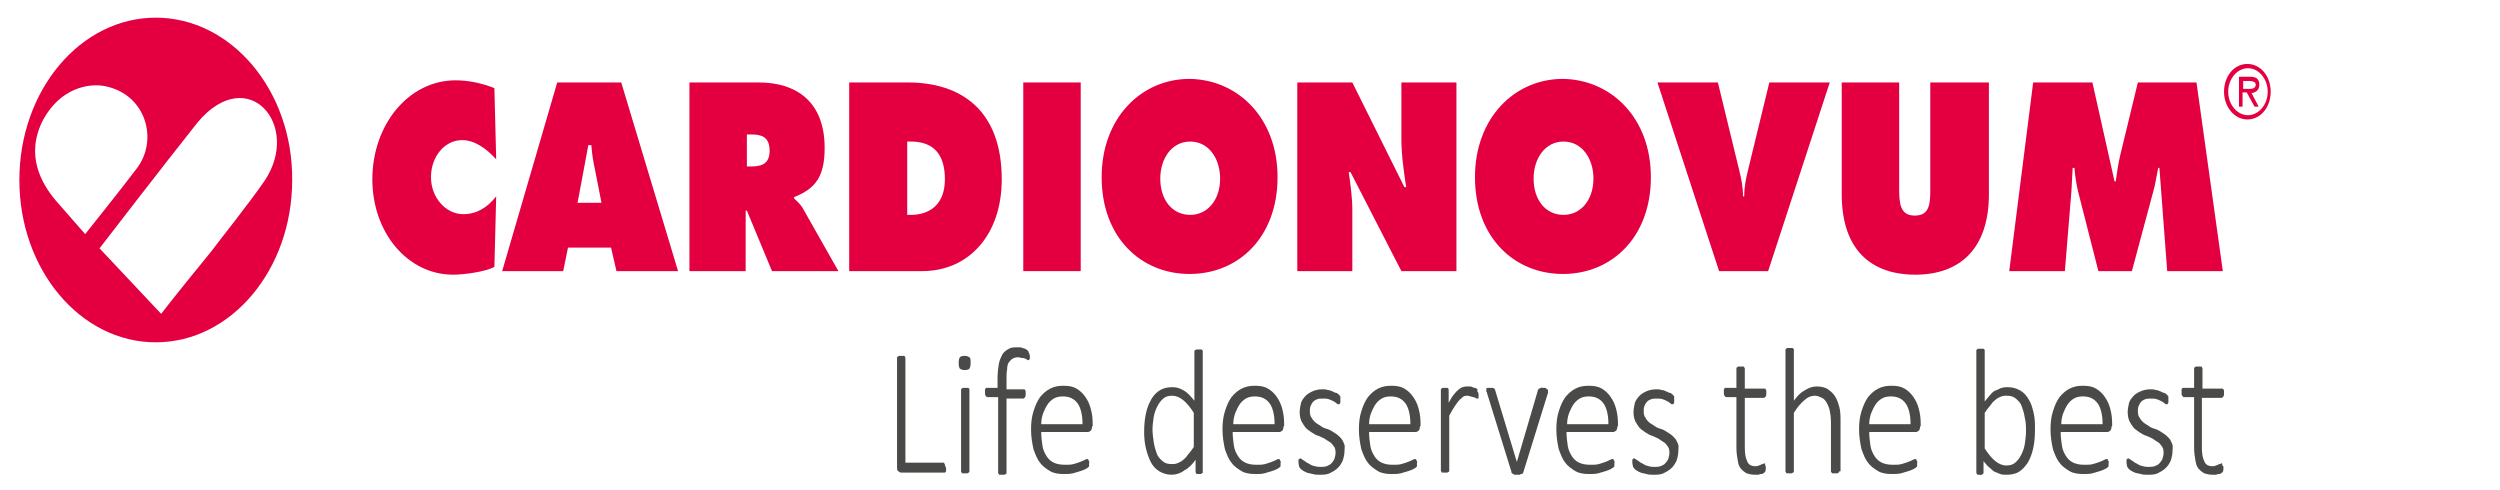
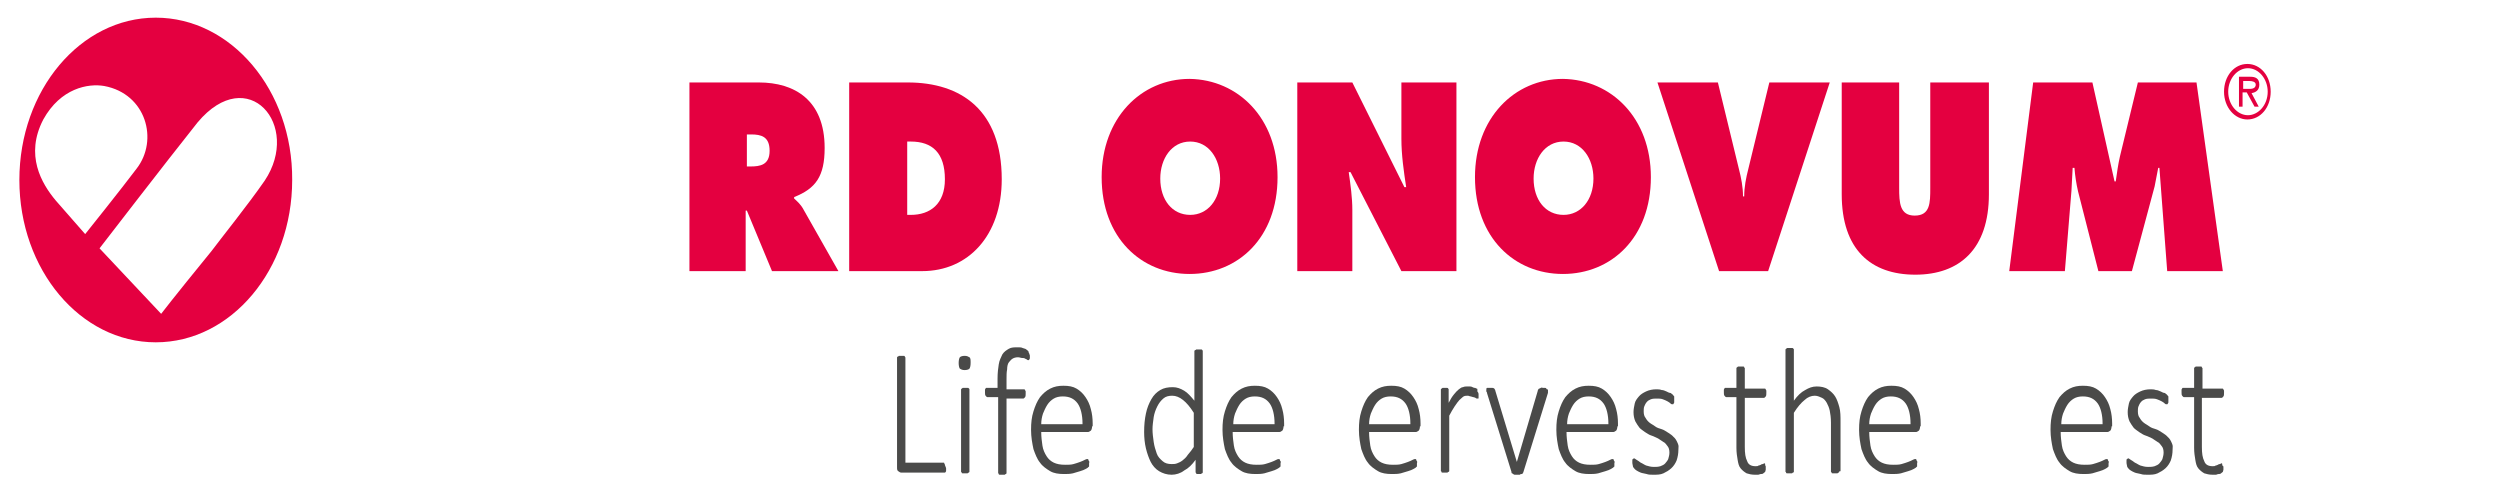
<svg xmlns="http://www.w3.org/2000/svg" width="260" height="51" xml:space="preserve">
  <g transform="translate(-76 -293)">
    <g>
      <g>
        <g>
          <g>
            <path d="M-40.444 241.853C-48.284 241.853-54.63 248.2-54.63 256.04-54.63 263.88-48.284 270.226-40.444 270.226-32.604 270.226-26.257 263.88-26.257 256.04-26.195 248.2-32.604 241.853-40.444 241.853ZM-50.835 257.844C-52.328 256.351-54.07 253.862-52.141 250.751-50.337 248.013-47.475 247.578-45.795 247.827-41.439 248.511-40.133 252.555-42.435 255.044-43.99 256.786-47.786 260.769-47.786 260.769L-50.835 257.844ZM-34.657 262.262C-38.764 266.493-39.884 267.737-39.884 267.737L-46.292 262.013C-46.292 262.013-39.448 254.546-36.088 251-30.862 245.773-25.262 251.249-29.119 256.102-30.862 258.218-33.662 261.142-34.657 262.262Z" fill="#E40040" fill-rule="nonzero" fill-opacity="1" transform="matrix(1 0 0 1.19 132.644 7.032)" />
-             <path d="M-5.04 254.235C-5.973 253.364-7.218 252.555-8.587 252.555-10.391 252.555-11.822 253.987-11.822 255.791-11.822 257.595-10.267 259.026-8.462 259.026-7.093 259.026-5.973 258.466-5.04 257.471L-5.227 263.631C-6.16 264.066-8.4 264.315-9.52 264.315-14.249 264.315-17.92 260.644-17.92 255.978-17.92 251.187-14.124 247.329-9.271 247.329-7.902 247.329-6.533 247.578-5.227 248.013L-5.04 254.235Z" fill="#E40040" fill-rule="nonzero" fill-opacity="1" transform="matrix(1 0 0 1.19 132.644 7.032)" />
-             <path d="M1.929 264.004-4.418 264.004 1.307 247.516 7.964 247.516 13.875 264.004 7.467 264.004 6.907 261.951 2.427 261.951 1.929 264.004ZM5.911 258.031 5.227 255.106C5.04 254.422 4.915 253.675 4.853 252.991L4.542 252.991 3.422 258.031 5.911 258.031Z" fill="#E40040" fill-rule="nonzero" fill-opacity="1" transform="matrix(1 0 0 1.19 132.644 7.032)" />
            <path d="M15.057 247.516 22.275 247.516C26.008 247.516 29.119 249.071 29.119 253.24 29.119 255.729 28.186 256.786 25.946 257.533L25.946 257.658C26.257 257.906 26.631 258.155 26.942 258.653L30.551 264.004 23.644 264.004 21.031 258.715 20.906 258.715 20.906 264.004 15.057 264.004 15.057 247.516ZM20.968 254.858 21.404 254.858C22.4 254.858 23.395 254.733 23.395 253.489 23.395 252.244 22.524 252.058 21.466 252.058L21.031 252.058 21.031 254.858Z" fill="#E40040" fill-rule="nonzero" fill-opacity="1" transform="matrix(1 0 0 1.19 132.644 7.032)" />
            <path d="M31.671 247.516 37.768 247.516C43.306 247.516 47.537 249.942 47.537 255.978 47.537 260.893 44.053 264.004 39.261 264.004L31.671 264.004 31.671 247.516ZM37.706 259.089 38.079 259.089C40.07 259.089 41.626 258.155 41.626 255.978 41.626 253.675 40.319 252.68 38.079 252.68L37.706 252.68 37.706 259.089Z" fill="#E40040" fill-rule="nonzero" fill-opacity="1" transform="matrix(1 0 0 1.19 132.644 7.032)" />
-             <path d="M49.777 247.516 55.75 247.516 55.75 264.004 49.777 264.004 49.777 247.516Z" fill="#E40040" fill-rule="nonzero" fill-opacity="1" transform="matrix(1 0 0 1.19 132.644 7.032)" />
            <path d="M76.221 255.791C76.221 261.08 72.114 264.253 67.074 264.253 62.034 264.253 57.928 261.08 57.928 255.791 57.928 250.627 62.034 247.204 67.074 247.204 72.114 247.267 76.221 250.627 76.221 255.791ZM64.025 255.915C64.025 257.782 65.27 259.089 67.137 259.089 68.941 259.089 70.248 257.782 70.248 255.915 70.248 254.173 69.065 252.68 67.137 252.68 65.208 252.68 64.025 254.173 64.025 255.915Z" fill="#E40040" fill-rule="nonzero" fill-opacity="1" transform="matrix(1 0 0 1.19 132.644 7.032)" />
            <path d="M78.274 247.516 83.999 247.516 89.412 256.662 89.598 256.662C89.35 255.293 89.101 253.862 89.101 252.431L89.101 247.516 94.825 247.516 94.825 264.004 89.101 264.004 83.812 255.355 83.625 255.355C83.812 256.475 83.999 257.595 83.999 258.653L83.999 264.004 78.274 264.004 78.274 247.516Z" fill="#E40040" fill-rule="nonzero" fill-opacity="1" transform="matrix(1 0 0 1.19 132.644 7.032)" />
            <path d="M115.047 255.791C115.047 261.08 110.94 264.253 105.9 264.253 100.86 264.253 96.754 261.08 96.754 255.791 96.754 250.627 100.86 247.204 105.9 247.204 110.94 247.267 115.047 250.627 115.047 255.791ZM102.851 255.915C102.851 257.782 104.096 259.089 105.963 259.089 107.767 259.089 109.074 257.782 109.074 255.915 109.074 254.173 107.891 252.68 105.963 252.68 104.034 252.68 102.851 254.173 102.851 255.915Z" fill="#E40040" fill-rule="nonzero" fill-opacity="1" transform="matrix(1 0 0 1.19 132.644 7.032)" />
            <path d="M133.651 247.516 127.242 264.004 122.14 264.004 115.731 247.516 122.016 247.516 124.193 255.044C124.442 255.853 124.629 256.662 124.629 257.471L124.753 257.471C124.753 256.662 124.94 255.853 125.189 255.044L127.367 247.516 133.651 247.516Z" fill="#E40040" fill-rule="nonzero" fill-opacity="1" transform="matrix(1 0 0 1.19 132.644 7.032)" />
            <path d="M150.202 247.516 150.202 257.284C150.202 262.075 147.153 264.315 142.549 264.315 137.944 264.315 134.895 262.137 134.895 257.284L134.895 247.516 140.869 247.516 140.869 256.724C140.869 258.031 140.931 259.151 142.486 259.151 144.104 259.151 144.104 258.031 144.104 256.724L144.104 247.516 150.202 247.516Z" fill="#E40040" fill-rule="nonzero" fill-opacity="1" transform="matrix(1 0 0 1.19 132.644 7.032)" />
            <path d="M154.806 247.516 160.966 247.516 163.268 256.164 163.393 256.164C163.517 255.418 163.641 254.671 163.828 253.987L165.695 247.516 171.792 247.516 174.53 264.004 168.744 264.004 167.935 254.982 167.81 254.982C167.686 255.542 167.561 256.102 167.437 256.6L165.073 264.004 161.588 264.004 159.473 257.035C159.286 256.351 159.162 255.666 159.099 254.982L158.913 254.982C158.85 255.666 158.85 256.289 158.788 256.973L158.104 264.004 152.317 264.004 154.806 247.516Z" fill="#E40040" fill-rule="nonzero" fill-opacity="1" transform="matrix(1 0 0 1.19 132.644 7.032)" />
            <path d="M174.655 248.324C174.655 246.956 175.712 245.898 177.081 245.898 178.45 245.898 179.508 246.956 179.508 248.324 179.508 249.693 178.45 250.751 177.081 250.751 175.775 250.751 174.655 249.693 174.655 248.324ZM179.197 248.324C179.197 247.204 178.263 246.271 177.143 246.271 176.023 246.271 175.09 247.204 175.09 248.324 175.09 249.444 176.023 250.378 177.143 250.378 178.201 250.378 179.197 249.507 179.197 248.324ZM178.263 249.631 177.828 249.631 177.019 248.387 176.583 248.387 176.583 249.631 176.21 249.631 176.21 247.018 177.392 247.018C177.89 247.018 178.326 247.142 178.326 247.702 178.326 248.2 177.952 248.387 177.517 248.449L178.263 249.631ZM177.019 248.076C177.33 248.076 177.952 248.138 177.952 247.702 177.952 247.453 177.579 247.391 177.33 247.391L176.646 247.391 176.646 248.076 177.019 248.076Z" fill="#E40040" fill-rule="nonzero" fill-opacity="1" transform="matrix(1 0 0 1.19 132.644 7.032)" />
            <path d="M41.75 281.239C41.75 281.302 41.75 281.364 41.75 281.426 41.75 281.488 41.75 281.55 41.688 281.55 41.688 281.613 41.626 281.613 41.626 281.613 41.626 281.613 41.564 281.613 41.502 281.613L37.084 281.613C36.959 281.613 36.897 281.55 36.773 281.488 36.648 281.426 36.648 281.302 36.648 281.115L36.648 271.595C36.648 271.533 36.648 271.533 36.648 271.533 36.648 271.533 36.71 271.471 36.71 271.471 36.773 271.471 36.773 271.471 36.835 271.408 36.897 271.408 36.959 271.408 37.084 271.408 37.208 271.408 37.27 271.408 37.333 271.408 37.395 271.408 37.457 271.408 37.457 271.471 37.457 271.533 37.519 271.533 37.519 271.533 37.519 271.533 37.519 271.595 37.519 271.595L37.519 280.742 41.377 280.742C41.439 280.742 41.439 280.742 41.502 280.742 41.564 280.742 41.564 280.804 41.564 280.804 41.564 280.866 41.626 280.866 41.626 280.928 41.626 280.99 41.75 281.177 41.75 281.239Z" fill="#4A4A49" fill-rule="nonzero" fill-opacity="1" transform="matrix(1 0 0 1.19 132.644 7.032)" />
            <path d="M44.301 272.031C44.301 272.28 44.239 272.466 44.177 272.528 44.115 272.591 43.928 272.653 43.679 272.653 43.43 272.653 43.306 272.591 43.181 272.528 43.119 272.466 43.057 272.28 43.057 272.031 43.057 271.782 43.119 271.595 43.181 271.533 43.244 271.471 43.43 271.408 43.679 271.408 43.928 271.408 44.053 271.471 44.177 271.533 44.301 271.595 44.301 271.782 44.301 272.031ZM44.177 281.488C44.177 281.55 44.177 281.55 44.177 281.55 44.177 281.55 44.115 281.613 44.115 281.613 44.053 281.613 44.053 281.613 43.99 281.675 43.928 281.675 43.866 281.675 43.741 281.675 43.679 281.675 43.555 281.675 43.492 281.675 43.43 281.675 43.368 281.675 43.368 281.613 43.368 281.55 43.306 281.55 43.306 281.55 43.306 281.55 43.306 281.488 43.306 281.488L43.306 274.395C43.306 274.333 43.306 274.333 43.306 274.333 43.306 274.333 43.368 274.271 43.368 274.271 43.43 274.271 43.43 274.208 43.492 274.208 43.555 274.208 43.617 274.208 43.741 274.208 43.866 274.208 43.928 274.208 43.99 274.208 44.053 274.208 44.115 274.208 44.115 274.271 44.177 274.271 44.177 274.333 44.177 274.333 44.177 274.333 44.177 274.395 44.177 274.395L44.177 281.488Z" fill="#4A4A49" fill-rule="nonzero" fill-opacity="1" transform="matrix(1 0 0 1.19 132.644 7.032)" />
            <path d="M50.461 271.408C50.461 271.471 50.461 271.533 50.461 271.595 50.461 271.657 50.461 271.657 50.399 271.72 50.399 271.72 50.399 271.782 50.337 271.782 50.337 271.782 50.275 271.782 50.275 271.782 50.212 271.782 50.212 271.782 50.15 271.72 50.088 271.72 50.026 271.657 49.964 271.657 49.901 271.595 49.777 271.595 49.652 271.595 49.528 271.595 49.404 271.533 49.217 271.533 48.968 271.533 48.781 271.595 48.657 271.657 48.532 271.72 48.408 271.844 48.284 271.968 48.159 272.093 48.097 272.342 48.097 272.591 48.035 272.839 48.035 273.151 48.035 273.462L48.035 274.333 49.777 274.333C49.839 274.333 49.839 274.333 49.901 274.333 49.901 274.333 49.964 274.395 49.964 274.395 49.964 274.457 50.026 274.457 50.026 274.519 50.026 274.582 50.026 274.644 50.026 274.706 50.026 274.831 50.026 274.955 49.964 275.017 49.901 275.079 49.839 275.142 49.777 275.142L48.035 275.142 48.035 281.613C48.035 281.675 48.035 281.675 48.035 281.675 48.035 281.675 47.972 281.737 47.972 281.737 47.972 281.737 47.91 281.737 47.848 281.799 47.786 281.799 47.724 281.799 47.599 281.799 47.537 281.799 47.413 281.799 47.35 281.799 47.288 281.799 47.226 281.799 47.226 281.737 47.226 281.675 47.164 281.675 47.164 281.675 47.164 281.675 47.164 281.613 47.164 281.613L47.164 275.017 46.044 275.017C45.981 275.017 45.919 274.955 45.857 274.893 45.795 274.831 45.795 274.706 45.795 274.582 45.795 274.519 45.795 274.457 45.795 274.395 45.795 274.333 45.795 274.333 45.857 274.271 45.857 274.208 45.919 274.208 45.919 274.208 45.919 274.208 45.981 274.208 46.044 274.208L47.101 274.208 47.101 273.399C47.101 272.902 47.164 272.466 47.226 272.155 47.288 271.782 47.475 271.533 47.599 271.284 47.786 271.035 48.035 270.911 48.284 270.786 48.532 270.662 48.844 270.662 49.217 270.662 49.404 270.662 49.59 270.662 49.715 270.724 49.901 270.786 50.026 270.786 50.088 270.848 50.15 270.911 50.212 270.911 50.275 270.973 50.275 270.973 50.337 271.035 50.337 271.097 50.337 271.16 50.399 271.16 50.399 271.222 50.399 271.284 50.461 271.284 50.461 271.408Z" fill="#4A4A49" fill-rule="nonzero" fill-opacity="1" transform="matrix(1 0 0 1.19 132.644 7.032)" />
            <path d="M56.932 277.568C56.932 277.755 56.87 277.879 56.808 277.942 56.683 278.004 56.621 278.066 56.497 278.066L51.644 278.066C51.644 278.502 51.706 278.875 51.768 279.248 51.83 279.622 52.017 279.933 52.203 280.182 52.39 280.43 52.639 280.617 52.95 280.742 53.261 280.866 53.635 280.928 54.132 280.928 54.444 280.928 54.755 280.928 55.003 280.866 55.252 280.804 55.501 280.742 55.688 280.679 55.874 280.617 56.061 280.555 56.186 280.493 56.31 280.43 56.372 280.43 56.434 280.43 56.497 280.43 56.497 280.43 56.497 280.43 56.497 280.43 56.559 280.493 56.559 280.493 56.559 280.555 56.559 280.555 56.621 280.617 56.683 280.679 56.621 280.742 56.621 280.804 56.621 280.866 56.621 280.866 56.621 280.928 56.621 280.99 56.621 280.99 56.621 281.053 56.621 281.053 56.621 281.115 56.559 281.115 56.559 281.115 56.497 281.177 56.497 281.177 56.497 281.177 56.372 281.239 56.248 281.302 56.123 281.364 55.937 281.426 55.688 281.488 55.439 281.55 55.19 281.613 54.941 281.675 54.63 281.737 54.319 281.737 54.008 281.737 53.448 281.737 52.95 281.675 52.577 281.488 52.203 281.302 51.768 281.053 51.519 280.742 51.208 280.43 51.021 279.995 50.835 279.559 50.71 279.062 50.586 278.502 50.586 277.879 50.586 277.257 50.648 276.759 50.835 276.262 51.021 275.764 51.208 275.391 51.519 275.017 51.83 274.706 52.141 274.457 52.577 274.271 53.012 274.084 53.448 274.022 53.946 274.022 54.506 274.022 54.941 274.084 55.315 274.271 55.688 274.457 55.999 274.706 56.248 275.017 56.497 275.328 56.683 275.639 56.808 276.075 56.932 276.448 56.995 276.884 56.995 277.319L56.995 277.568ZM55.937 277.319C55.937 276.573 55.75 275.951 55.439 275.577 55.066 275.142 54.568 274.955 53.883 274.955 53.51 274.955 53.199 275.017 52.95 275.142 52.701 275.266 52.452 275.453 52.266 275.702 52.079 275.951 51.955 276.199 51.83 276.448 51.706 276.759 51.644 277.071 51.644 277.382L55.937 277.382Z" fill="#4A4A49" fill-rule="nonzero" fill-opacity="1" transform="matrix(1 0 0 1.19 132.644 7.032)" />
            <path d="M68.443 281.488C68.443 281.55 68.443 281.55 68.443 281.613 68.443 281.613 68.381 281.675 68.381 281.675 68.381 281.675 68.319 281.675 68.257 281.737 68.194 281.737 68.132 281.737 68.07 281.737 68.008 281.737 67.945 281.737 67.883 281.737 67.821 281.737 67.759 281.737 67.759 281.675 67.759 281.613 67.697 281.613 67.697 281.613 67.697 281.613 67.697 281.55 67.697 281.488L67.697 280.493C67.323 280.928 66.95 281.239 66.514 281.426 66.141 281.675 65.643 281.799 65.208 281.799 64.71 281.799 64.274 281.675 63.901 281.488 63.528 281.302 63.217 280.99 63.03 280.679 62.843 280.368 62.657 279.933 62.532 279.497 62.408 279.062 62.346 278.564 62.346 278.066 62.346 277.444 62.408 276.946 62.532 276.448 62.657 275.951 62.843 275.577 63.092 275.204 63.341 274.831 63.652 274.582 64.025 274.395 64.399 274.208 64.834 274.146 65.332 274.146 65.768 274.146 66.141 274.271 66.514 274.457 66.888 274.644 67.199 274.955 67.572 275.328L67.572 271.035C67.572 270.973 67.572 270.973 67.572 270.973 67.572 270.973 67.634 270.911 67.634 270.911 67.697 270.911 67.697 270.911 67.759 270.848 67.821 270.848 67.883 270.848 68.008 270.848 68.132 270.848 68.194 270.848 68.257 270.848 68.319 270.848 68.381 270.848 68.381 270.911 68.443 270.911 68.443 270.973 68.443 270.973 68.443 270.973 68.443 271.035 68.443 271.035L68.443 281.488ZM67.51 276.386C67.137 275.888 66.763 275.515 66.39 275.266 66.017 275.017 65.643 274.893 65.27 274.893 64.897 274.893 64.585 274.955 64.337 275.142 64.088 275.328 63.901 275.515 63.714 275.826 63.528 276.137 63.403 276.448 63.341 276.759 63.279 277.133 63.217 277.506 63.217 277.817 63.217 278.191 63.279 278.564 63.341 278.937 63.403 279.31 63.528 279.622 63.652 279.933 63.777 280.244 64.025 280.43 64.274 280.617 64.523 280.804 64.834 280.866 65.208 280.866 65.394 280.866 65.581 280.866 65.768 280.804 65.954 280.742 66.141 280.679 66.328 280.555 66.514 280.43 66.701 280.306 66.888 280.057 67.074 279.87 67.323 279.622 67.51 279.373L67.51 276.386Z" fill="#4A4A49" fill-rule="nonzero" fill-opacity="1" transform="matrix(1 0 0 1.19 132.644 7.032)" />
            <path d="M76.843 277.568C76.843 277.755 76.781 277.879 76.719 277.942 76.594 278.004 76.532 278.066 76.407 278.066L71.554 278.066C71.554 278.502 71.617 278.875 71.679 279.248 71.741 279.622 71.928 279.933 72.114 280.182 72.301 280.43 72.55 280.617 72.861 280.742 73.172 280.866 73.545 280.928 74.043 280.928 74.354 280.928 74.665 280.928 74.914 280.866 75.163 280.804 75.412 280.742 75.599 280.679 75.785 280.617 75.972 280.555 76.096 280.493 76.221 280.43 76.283 280.43 76.345 280.43 76.407 280.43 76.407 280.43 76.407 280.43 76.407 280.43 76.47 280.493 76.47 280.493 76.47 280.555 76.47 280.555 76.532 280.617 76.594 280.679 76.532 280.742 76.532 280.804 76.532 280.866 76.532 280.866 76.532 280.928 76.532 280.99 76.532 280.99 76.532 281.053 76.532 281.053 76.532 281.115 76.47 281.115 76.47 281.115 76.407 281.177 76.407 281.177 76.407 281.177 76.283 281.239 76.159 281.302 76.034 281.364 75.847 281.426 75.599 281.488 75.35 281.55 75.101 281.613 74.852 281.675 74.541 281.737 74.23 281.737 73.919 281.737 73.359 281.737 72.861 281.675 72.488 281.488 72.114 281.302 71.679 281.053 71.43 280.742 71.119 280.43 70.932 279.995 70.745 279.559 70.621 279.062 70.496 278.502 70.496 277.879 70.496 277.257 70.559 276.759 70.745 276.262 70.932 275.764 71.119 275.391 71.43 275.017 71.741 274.706 72.052 274.457 72.488 274.271 72.923 274.084 73.359 274.022 73.856 274.022 74.416 274.022 74.852 274.084 75.225 274.271 75.599 274.457 75.91 274.706 76.159 275.017 76.407 275.328 76.594 275.639 76.719 276.075 76.843 276.448 76.905 276.884 76.905 277.319L76.905 277.568ZM75.91 277.319C75.91 276.573 75.723 275.951 75.412 275.577 75.039 275.142 74.541 274.955 73.856 274.955 73.483 274.955 73.172 275.017 72.923 275.142 72.674 275.266 72.425 275.453 72.239 275.702 72.052 275.951 71.928 276.199 71.803 276.448 71.679 276.759 71.617 277.071 71.617 277.382L75.91 277.382Z" fill="#4A4A49" fill-rule="nonzero" fill-opacity="1" transform="matrix(1 0 0 1.19 132.644 7.032)" />
-             <path d="M83.19 279.622C83.19 279.933 83.127 280.244 83.003 280.555 82.879 280.804 82.692 281.053 82.443 281.239 82.194 281.426 81.945 281.55 81.634 281.675 81.323 281.799 80.95 281.799 80.576 281.799 80.327 281.799 80.079 281.799 79.892 281.737 79.643 281.675 79.456 281.675 79.27 281.613 79.083 281.55 78.959 281.488 78.834 281.426 78.71 281.364 78.647 281.302 78.585 281.239 78.523 281.177 78.461 281.115 78.461 281.053 78.461 280.99 78.399 280.866 78.399 280.742 78.399 280.679 78.399 280.617 78.399 280.555 78.399 280.493 78.399 280.43 78.461 280.43 78.523 280.43 78.523 280.368 78.523 280.368 78.523 280.368 78.585 280.368 78.585 280.368 78.647 280.368 78.71 280.43 78.834 280.493 78.959 280.555 79.083 280.617 79.27 280.742 79.456 280.804 79.643 280.928 79.83 280.99 80.079 281.053 80.327 281.115 80.638 281.115 80.887 281.115 81.074 281.115 81.323 281.053 81.51 280.99 81.696 280.928 81.821 280.804 81.945 280.679 82.07 280.555 82.132 280.43 82.194 280.244 82.256 280.057 82.256 279.87 82.256 279.622 82.194 279.435 82.07 279.31 81.945 279.186 81.821 278.999 81.634 278.937 81.447 278.813 81.261 278.75 81.074 278.626 80.887 278.564 80.638 278.439 80.39 278.377 80.141 278.315 79.954 278.191 79.705 278.066 79.519 277.942 79.27 277.817 79.145 277.693 79.021 277.568 78.834 277.319 78.71 277.133 78.585 276.884 78.523 276.635 78.523 276.324 78.523 276.075 78.585 275.826 78.647 275.577 78.71 275.328 78.896 275.142 79.083 274.955 79.27 274.768 79.519 274.644 79.83 274.519 80.141 274.395 80.514 274.333 80.887 274.333 81.074 274.333 81.261 274.333 81.447 274.395 81.634 274.395 81.758 274.457 81.945 274.519 82.132 274.582 82.194 274.644 82.319 274.644 82.443 274.644 82.505 274.768 82.567 274.768 82.63 274.831 82.63 274.831 82.692 274.893 82.692 274.893 82.754 274.955 82.754 274.955 82.754 275.017 82.754 275.017 82.754 275.079 82.754 275.142 82.754 275.204 82.754 275.266 82.754 275.328 82.754 275.391 82.754 275.453 82.754 275.515 82.754 275.515 82.692 275.577 82.692 275.639 82.63 275.639 82.63 275.639 82.63 275.639 82.567 275.639 82.567 275.639 82.505 275.639 82.443 275.639 82.381 275.577 82.319 275.515 82.194 275.453 82.07 275.391 81.945 275.328 81.758 275.266 81.572 275.204 81.385 275.142 81.136 275.142 80.95 275.142 80.701 275.142 80.514 275.142 80.327 275.204 80.141 275.266 80.016 275.328 79.892 275.453 79.767 275.577 79.705 275.702 79.643 275.826 79.581 275.951 79.581 276.137 79.581 276.262 79.581 276.511 79.643 276.697 79.767 276.822 79.892 277.008 80.016 277.133 80.203 277.257 80.39 277.382 80.576 277.444 80.763 277.568 80.95 277.693 81.198 277.755 81.447 277.817 81.696 277.879 81.883 278.004 82.132 278.128 82.381 278.253 82.567 278.377 82.692 278.502 82.879 278.626 83.003 278.813 83.127 279.062 83.252 279.31 83.19 279.31 83.19 279.622Z" fill="#4A4A49" fill-rule="nonzero" fill-opacity="1" transform="matrix(1 0 0 1.19 132.644 7.032)" />
            <path d="M91.029 277.568C91.029 277.755 90.967 277.879 90.905 277.942 90.781 278.004 90.718 278.066 90.594 278.066L85.741 278.066C85.741 278.502 85.803 278.875 85.865 279.248 85.927 279.622 86.114 279.933 86.301 280.182 86.487 280.43 86.736 280.617 87.047 280.742 87.358 280.866 87.732 280.928 88.23 280.928 88.541 280.928 88.852 280.928 89.101 280.866 89.35 280.804 89.598 280.742 89.785 280.679 89.972 280.617 90.158 280.555 90.283 280.493 90.407 280.43 90.469 280.43 90.532 280.43 90.594 280.43 90.594 280.43 90.594 280.43 90.594 280.43 90.656 280.493 90.656 280.493 90.656 280.555 90.656 280.555 90.718 280.617 90.781 280.679 90.718 280.742 90.718 280.804 90.718 280.866 90.718 280.866 90.718 280.928 90.718 280.99 90.718 280.99 90.718 281.053 90.718 281.053 90.718 281.115 90.656 281.115 90.656 281.115 90.594 281.177 90.594 281.177 90.594 281.177 90.469 281.239 90.345 281.302 90.221 281.364 90.034 281.426 89.785 281.488 89.536 281.55 89.287 281.613 89.038 281.675 88.727 281.737 88.416 281.737 88.105 281.737 87.545 281.737 87.047 281.675 86.674 281.488 86.301 281.302 85.865 281.053 85.616 280.742 85.305 280.43 85.118 279.995 84.932 279.559 84.807 279.062 84.683 278.502 84.683 277.879 84.683 277.257 84.745 276.759 84.932 276.262 85.118 275.764 85.305 275.391 85.616 275.017 85.927 274.706 86.238 274.457 86.674 274.271 87.109 274.084 87.545 274.022 88.043 274.022 88.603 274.022 89.038 274.084 89.412 274.271 89.785 274.457 90.096 274.706 90.345 275.017 90.594 275.328 90.781 275.639 90.905 276.075 91.029 276.448 91.092 276.884 91.092 277.319L91.092 277.568ZM90.034 277.319C90.034 276.573 89.847 275.951 89.536 275.577 89.163 275.142 88.665 274.955 87.981 274.955 87.607 274.955 87.296 275.017 87.047 275.142 86.798 275.266 86.549 275.453 86.363 275.702 86.176 275.951 86.052 276.199 85.927 276.448 85.803 276.759 85.741 277.071 85.741 277.382L90.034 277.382Z" fill="#4A4A49" fill-rule="nonzero" fill-opacity="1" transform="matrix(1 0 0 1.19 132.644 7.032)" />
            <path d="M97.127 274.768C97.127 274.831 97.127 274.893 97.127 274.955 97.127 275.017 97.127 275.079 97.127 275.079 97.127 275.142 97.127 275.142 97.065 275.142 97.065 275.142 97.003 275.142 97.003 275.142 96.941 275.142 96.878 275.142 96.816 275.079 96.754 275.079 96.692 275.017 96.567 275.017 96.505 275.017 96.38 274.955 96.318 274.955 96.194 274.955 96.132 274.893 96.007 274.893 95.883 274.893 95.696 274.893 95.572 274.955 95.447 275.017 95.323 275.142 95.136 275.266 95.012 275.391 94.825 275.577 94.638 275.826 94.452 276.075 94.265 276.324 94.078 276.635L94.078 281.426C94.078 281.488 94.078 281.488 94.078 281.488 94.078 281.488 94.016 281.55 94.016 281.55 93.954 281.55 93.954 281.55 93.892 281.613 93.829 281.613 93.767 281.613 93.643 281.613 93.581 281.613 93.456 281.613 93.394 281.613 93.332 281.613 93.269 281.613 93.269 281.55 93.269 281.488 93.207 281.488 93.207 281.488 93.207 281.488 93.207 281.426 93.207 281.426L93.207 274.395C93.207 274.333 93.207 274.333 93.207 274.333 93.207 274.333 93.269 274.271 93.269 274.271 93.332 274.271 93.332 274.208 93.394 274.208 93.456 274.208 93.518 274.208 93.581 274.208 93.643 274.208 93.767 274.208 93.829 274.208 93.892 274.208 93.954 274.208 93.954 274.271 94.016 274.271 94.016 274.333 94.016 274.333 94.016 274.333 94.016 274.395 94.016 274.395L94.016 275.515C94.203 275.204 94.389 274.955 94.576 274.768 94.763 274.582 94.887 274.457 95.074 274.333 95.26 274.208 95.385 274.146 95.509 274.146 95.634 274.084 95.82 274.084 95.945 274.084 96.007 274.084 96.069 274.084 96.194 274.084 96.256 274.084 96.38 274.084 96.505 274.146 96.629 274.208 96.692 274.208 96.754 274.208 96.816 274.208 96.878 274.271 96.941 274.271 97.003 274.271 97.003 274.333 97.003 274.333 97.003 274.333 97.003 274.395 97.003 274.395 97.003 274.395 97.003 274.457 97.003 274.519 97.127 274.644 97.127 274.706 97.127 274.768Z" fill="#4A4A49" fill-rule="nonzero" fill-opacity="1" transform="matrix(1 0 0 1.19 132.644 7.032)" />
            <path d="M104.345 274.395C104.345 274.395 104.345 274.457 104.345 274.395 104.345 274.457 104.345 274.457 104.345 274.519 104.345 274.519 104.345 274.582 104.345 274.582 104.345 274.582 104.345 274.644 104.345 274.644L101.794 281.55C101.794 281.613 101.731 281.613 101.731 281.675 101.731 281.675 101.669 281.737 101.607 281.737 101.545 281.737 101.483 281.737 101.42 281.799 101.358 281.799 101.296 281.799 101.172 281.799 101.109 281.799 100.985 281.799 100.923 281.799 100.86 281.799 100.798 281.799 100.736 281.737 100.674 281.737 100.674 281.675 100.612 281.675 100.549 281.675 100.549 281.613 100.549 281.55L97.998 274.644C97.998 274.582 97.998 274.582 97.936 274.519 97.874 274.457 97.936 274.457 97.936 274.457 97.936 274.457 97.936 274.457 97.936 274.395 97.936 274.333 97.936 274.333 97.936 274.271 97.936 274.271 97.998 274.208 97.998 274.208 97.998 274.208 98.06 274.208 98.123 274.208 98.185 274.208 98.247 274.208 98.309 274.208 98.434 274.208 98.496 274.208 98.558 274.208 98.62 274.208 98.683 274.208 98.745 274.271 98.807 274.271 98.807 274.333 98.807 274.333 98.807 274.333 98.869 274.395 98.869 274.457L101.109 280.679 101.109 280.742 101.109 280.679 103.287 274.457C103.287 274.395 103.287 274.395 103.349 274.333 103.349 274.333 103.411 274.271 103.411 274.271 103.474 274.271 103.474 274.271 103.598 274.208 103.723 274.146 103.723 274.208 103.847 274.208 103.909 274.208 103.971 274.208 104.034 274.208 104.096 274.208 104.158 274.208 104.158 274.271 104.22 274.271 104.22 274.333 104.22 274.333 104.283 274.333 104.345 274.333 104.345 274.395Z" fill="#4A4A49" fill-rule="nonzero" fill-opacity="1" transform="matrix(1 0 0 1.19 132.644 7.032)" />
            <path d="M111.562 277.568C111.562 277.755 111.5 277.879 111.438 277.942 111.314 278.004 111.251 278.066 111.127 278.066L106.274 278.066C106.274 278.502 106.336 278.875 106.398 279.248 106.46 279.622 106.647 279.933 106.834 280.182 107.02 280.43 107.269 280.617 107.58 280.742 107.891 280.866 108.265 280.928 108.762 280.928 109.074 280.928 109.385 280.928 109.634 280.866 109.882 280.804 110.131 280.742 110.318 280.679 110.505 280.617 110.691 280.555 110.816 280.493 110.94 280.43 111.002 280.43 111.065 280.43 111.127 280.43 111.127 280.43 111.127 280.43 111.127 280.43 111.189 280.493 111.189 280.493 111.189 280.555 111.189 280.555 111.251 280.617 111.314 280.679 111.251 280.742 111.251 280.804 111.251 280.866 111.251 280.866 111.251 280.928 111.251 280.99 111.251 280.99 111.251 281.053 111.251 281.053 111.251 281.115 111.189 281.115 111.189 281.115 111.127 281.177 111.127 281.177 111.127 281.177 111.002 281.239 110.878 281.302 110.754 281.364 110.567 281.426 110.318 281.488 110.069 281.55 109.82 281.613 109.571 281.675 109.26 281.737 108.949 281.737 108.638 281.737 108.078 281.737 107.58 281.675 107.207 281.488 106.834 281.302 106.398 281.053 106.149 280.742 105.838 280.43 105.651 279.995 105.465 279.559 105.34 279.062 105.216 278.502 105.216 277.879 105.216 277.257 105.278 276.759 105.465 276.262 105.651 275.764 105.838 275.391 106.149 275.017 106.46 274.706 106.771 274.457 107.207 274.271 107.642 274.084 108.078 274.022 108.576 274.022 109.136 274.022 109.571 274.084 109.945 274.271 110.318 274.457 110.629 274.706 110.878 275.017 111.127 275.328 111.314 275.639 111.438 276.075 111.562 276.448 111.625 276.884 111.625 277.319L111.625 277.568ZM110.629 277.319C110.629 276.573 110.442 275.951 110.131 275.577 109.758 275.142 109.26 274.955 108.576 274.955 108.202 274.955 107.891 275.017 107.642 275.142 107.394 275.266 107.145 275.453 106.958 275.702 106.771 275.951 106.647 276.199 106.523 276.448 106.398 276.759 106.336 277.071 106.336 277.382L110.629 277.382Z" fill="#4A4A49" fill-rule="nonzero" fill-opacity="1" transform="matrix(1 0 0 1.19 132.644 7.032)" />
            <path d="M117.909 279.622C117.909 279.933 117.847 280.244 117.722 280.555 117.598 280.804 117.411 281.053 117.162 281.239 116.913 281.426 116.665 281.55 116.353 281.675 116.042 281.799 115.669 281.799 115.296 281.799 115.047 281.799 114.798 281.799 114.611 281.737 114.362 281.675 114.176 281.675 113.989 281.613 113.802 281.55 113.678 281.488 113.553 281.426 113.429 281.364 113.367 281.302 113.305 281.239 113.242 281.177 113.18 281.115 113.18 281.053 113.18 280.99 113.118 280.866 113.118 280.742 113.118 280.679 113.118 280.617 113.118 280.555 113.118 280.493 113.118 280.43 113.18 280.43 113.242 280.43 113.242 280.368 113.242 280.368 113.242 280.368 113.305 280.368 113.305 280.368 113.367 280.368 113.429 280.43 113.553 280.493 113.678 280.555 113.802 280.617 113.989 280.742 114.176 280.804 114.362 280.928 114.549 280.99 114.798 281.053 115.047 281.115 115.358 281.115 115.607 281.115 115.793 281.115 116.042 281.053 116.229 280.99 116.416 280.928 116.54 280.804 116.665 280.679 116.789 280.555 116.851 280.43 116.913 280.244 116.976 280.057 116.976 279.87 116.976 279.622 116.913 279.435 116.789 279.31 116.665 279.186 116.54 278.999 116.353 278.937 116.167 278.813 115.98 278.75 115.793 278.626 115.607 278.564 115.358 278.439 115.109 278.377 114.86 278.315 114.673 278.191 114.425 278.066 114.238 277.942 113.989 277.817 113.865 277.693 113.74 277.568 113.553 277.319 113.429 277.133 113.305 276.884 113.242 276.635 113.242 276.324 113.242 276.075 113.305 275.826 113.367 275.577 113.429 275.328 113.616 275.142 113.802 274.955 113.989 274.768 114.238 274.644 114.549 274.519 114.86 274.395 115.233 274.333 115.607 274.333 115.793 274.333 115.98 274.333 116.167 274.395 116.353 274.395 116.478 274.457 116.665 274.519 116.851 274.582 116.913 274.644 117.038 274.644 117.162 274.644 117.225 274.768 117.287 274.768 117.349 274.831 117.349 274.831 117.411 274.893 117.411 274.893 117.473 274.955 117.473 274.955 117.473 275.017 117.473 275.017 117.473 275.079 117.473 275.142 117.473 275.204 117.473 275.266 117.473 275.328 117.473 275.391 117.473 275.453 117.473 275.515 117.473 275.515 117.411 275.577 117.411 275.639 117.349 275.639 117.349 275.639 117.349 275.639 117.287 275.639 117.287 275.639 117.225 275.639 117.162 275.639 117.1 275.577 117.038 275.515 116.913 275.453 116.789 275.391 116.665 275.328 116.478 275.266 116.291 275.204 116.105 275.142 115.856 275.142 115.669 275.142 115.482 275.142 115.233 275.142 115.047 275.204 114.86 275.266 114.736 275.328 114.611 275.453 114.487 275.577 114.425 275.702 114.362 275.826 114.3 275.951 114.3 276.137 114.3 276.262 114.3 276.511 114.362 276.697 114.487 276.822 114.611 277.008 114.736 277.133 114.922 277.257 115.109 277.382 115.296 277.444 115.482 277.568 115.669 277.693 115.918 277.755 116.167 277.817 116.416 277.879 116.602 278.004 116.851 278.128 117.1 278.253 117.287 278.377 117.411 278.502 117.598 278.626 117.722 278.813 117.847 279.062 117.971 279.31 117.909 279.31 117.909 279.622Z" fill="#4A4A49" fill-rule="nonzero" fill-opacity="1" transform="matrix(1 0 0 1.19 132.644 7.032)" />
            <path d="M126.993 281.115C126.993 281.239 126.993 281.302 126.993 281.364 126.993 281.426 126.931 281.488 126.931 281.55 126.869 281.613 126.807 281.613 126.744 281.675 126.682 281.737 126.558 281.737 126.495 281.737 126.371 281.737 126.309 281.799 126.184 281.799 126.06 281.799 125.998 281.799 125.873 281.799 125.5 281.799 125.251 281.737 125.002 281.675 124.753 281.55 124.567 281.426 124.38 281.239 124.193 281.053 124.131 280.804 124.069 280.493 124.007 280.182 123.944 279.87 123.944 279.435L123.944 275.017 122.887 275.017C122.824 275.017 122.762 274.955 122.7 274.893 122.638 274.831 122.638 274.706 122.638 274.582 122.638 274.519 122.638 274.457 122.638 274.395 122.638 274.333 122.638 274.333 122.7 274.271 122.7 274.208 122.762 274.208 122.762 274.208 122.762 274.208 122.824 274.208 122.887 274.208L123.944 274.208 123.944 272.528C123.944 272.466 123.944 272.466 123.944 272.466 123.944 272.466 124.007 272.404 124.007 272.404 124.069 272.404 124.069 272.342 124.131 272.342 124.193 272.342 124.256 272.342 124.38 272.342 124.504 272.342 124.567 272.342 124.629 272.342 124.691 272.342 124.753 272.342 124.753 272.404 124.753 272.466 124.816 272.466 124.816 272.466 124.816 272.466 124.816 272.528 124.816 272.528L124.816 274.271 126.807 274.271C126.869 274.271 126.869 274.271 126.931 274.271 126.931 274.271 126.993 274.333 126.993 274.333 126.993 274.395 127.055 274.395 127.055 274.457 127.055 274.519 127.055 274.582 127.055 274.644 127.055 274.768 127.055 274.893 126.993 274.955 126.931 275.017 126.869 275.079 126.807 275.079L124.816 275.079 124.816 279.373C124.816 279.933 124.878 280.306 125.064 280.617 125.189 280.928 125.5 281.053 125.935 281.053 126.06 281.053 126.184 281.053 126.247 280.99 126.371 280.99 126.433 280.928 126.495 280.928 126.558 280.866 126.62 280.866 126.682 280.866 126.744 280.866 126.807 280.804 126.807 280.804 126.807 280.804 126.869 280.804 126.869 280.804 126.869 280.804 126.931 280.804 126.931 280.866 126.931 280.866 126.931 280.928 126.931 280.99 126.993 280.99 126.993 281.053 126.993 281.115Z" fill="#4A4A49" fill-rule="nonzero" fill-opacity="1" transform="matrix(1 0 0 1.19 132.644 7.032)" />
            <path d="M134.646 281.488C134.646 281.55 134.646 281.55 134.646 281.55 134.646 281.55 134.584 281.613 134.584 281.613 134.522 281.613 134.522 281.613 134.46 281.675 134.398 281.675 134.335 281.675 134.211 281.675 134.086 281.675 134.024 281.675 133.962 281.675 133.9 281.675 133.838 281.675 133.838 281.613 133.838 281.55 133.775 281.55 133.775 281.55 133.775 281.55 133.775 281.488 133.775 281.488L133.775 277.257C133.775 276.822 133.713 276.448 133.651 276.199 133.589 275.951 133.464 275.702 133.34 275.515 133.215 275.328 133.029 275.142 132.842 275.079 132.655 275.017 132.406 274.893 132.095 274.893 131.722 274.893 131.349 275.017 131.038 275.266 130.664 275.515 130.291 275.888 129.918 276.386L129.918 281.488C129.918 281.55 129.918 281.55 129.918 281.55 129.918 281.55 129.855 281.613 129.855 281.613 129.793 281.613 129.793 281.613 129.731 281.675 129.669 281.675 129.607 281.675 129.482 281.675 129.42 281.675 129.295 281.675 129.233 281.675 129.171 281.675 129.109 281.675 129.109 281.613 129.109 281.55 129.047 281.55 129.047 281.55 129.047 281.55 129.047 281.488 129.047 281.488L129.047 270.911C129.047 270.848 129.047 270.848 129.047 270.848 129.047 270.848 129.109 270.786 129.109 270.786 129.171 270.786 129.171 270.724 129.233 270.724 129.295 270.724 129.358 270.724 129.482 270.724 129.607 270.724 129.669 270.724 129.731 270.724 129.793 270.724 129.855 270.724 129.855 270.786 129.918 270.786 129.918 270.848 129.918 270.848 129.918 270.848 129.918 270.911 129.918 270.911L129.918 275.328C130.291 274.893 130.664 274.582 131.1 274.395 131.473 274.208 131.846 274.084 132.282 274.084 132.718 274.084 133.153 274.146 133.464 274.333 133.775 274.519 134.024 274.706 134.211 274.955 134.398 275.204 134.522 275.515 134.646 275.888 134.771 276.262 134.771 276.697 134.771 277.195L134.771 281.488Z" fill="#4A4A49" fill-rule="nonzero" fill-opacity="1" transform="matrix(1 0 0 1.19 132.644 7.032)" />
            <path d="M143.046 277.568C143.046 277.755 142.984 277.879 142.922 277.942 142.797 278.004 142.735 278.066 142.611 278.066L137.757 278.066C137.757 278.502 137.82 278.875 137.882 279.248 137.944 279.622 138.131 279.933 138.317 280.182 138.504 280.43 138.753 280.617 139.064 280.742 139.375 280.866 139.749 280.928 140.246 280.928 140.557 280.928 140.869 280.928 141.117 280.866 141.366 280.804 141.615 280.742 141.802 280.679 141.989 280.617 142.175 280.555 142.3 280.493 142.424 280.43 142.486 280.43 142.549 280.43 142.611 280.43 142.611 280.43 142.611 280.43 142.611 280.43 142.673 280.493 142.673 280.493 142.673 280.555 142.673 280.555 142.735 280.617 142.797 280.679 142.735 280.742 142.735 280.804 142.735 280.866 142.735 280.866 142.735 280.928 142.735 280.99 142.735 280.99 142.735 281.053 142.735 281.053 142.735 281.115 142.673 281.115 142.673 281.115 142.611 281.177 142.611 281.177 142.611 281.177 142.486 281.239 142.362 281.302 142.237 281.364 142.051 281.426 141.802 281.488 141.553 281.55 141.304 281.613 141.055 281.675 140.744 281.737 140.433 281.737 140.122 281.737 139.562 281.737 139.064 281.675 138.691 281.488 138.317 281.302 137.882 281.053 137.633 280.742 137.322 280.43 137.135 279.995 136.949 279.559 136.824 279.062 136.7 278.502 136.7 277.879 136.7 277.257 136.762 276.759 136.949 276.262 137.135 275.764 137.322 275.391 137.633 275.017 137.944 274.706 138.255 274.457 138.691 274.271 139.126 274.084 139.562 274.022 140.06 274.022 140.62 274.022 141.055 274.084 141.429 274.271 141.802 274.457 142.113 274.706 142.362 275.017 142.611 275.328 142.797 275.639 142.922 276.075 143.046 276.448 143.109 276.884 143.109 277.319L143.109 277.568ZM142.051 277.319C142.051 276.573 141.864 275.951 141.553 275.577 141.18 275.142 140.682 274.955 139.997 274.955 139.624 274.955 139.313 275.017 139.064 275.142 138.815 275.266 138.566 275.453 138.38 275.702 138.193 275.951 138.069 276.199 137.944 276.448 137.82 276.759 137.757 277.071 137.757 277.382L142.051 277.382Z" fill="#4A4A49" fill-rule="nonzero" fill-opacity="1" transform="matrix(1 0 0 1.19 132.644 7.032)" />
-             <path d="M154.993 277.879C154.993 278.502 154.931 279.062 154.806 279.497 154.682 279.995 154.495 280.368 154.246 280.742 153.997 281.053 153.686 281.364 153.313 281.55 152.939 281.737 152.504 281.799 152.006 281.799 151.757 281.799 151.571 281.799 151.384 281.737 151.197 281.675 151.011 281.613 150.824 281.55 150.637 281.488 150.451 281.302 150.264 281.177 150.077 281.053 149.891 280.866 149.642 280.617L149.642 281.55C149.642 281.613 149.642 281.613 149.642 281.675 149.642 281.675 149.579 281.737 149.579 281.737 149.517 281.737 149.517 281.737 149.455 281.799 149.393 281.862 149.331 281.799 149.268 281.799 149.206 281.799 149.144 281.799 149.082 281.799 149.02 281.799 148.957 281.799 148.957 281.737 148.957 281.675 148.895 281.675 148.895 281.675 148.895 281.675 148.895 281.613 148.895 281.55L148.895 270.973C148.895 270.911 148.895 270.911 148.895 270.911 148.895 270.911 148.957 270.848 148.957 270.848 149.02 270.848 149.02 270.786 149.082 270.786 149.144 270.786 149.206 270.786 149.331 270.786 149.455 270.786 149.517 270.786 149.579 270.786 149.642 270.786 149.704 270.786 149.704 270.848 149.766 270.848 149.766 270.911 149.766 270.911 149.766 270.911 149.766 270.973 149.766 270.973L149.766 275.391C150.015 275.142 150.202 274.955 150.388 274.768 150.575 274.582 150.762 274.457 151.011 274.395 151.259 274.333 151.384 274.208 151.571 274.208 151.757 274.146 151.944 274.146 152.193 274.146 152.691 274.146 153.126 274.271 153.499 274.457 153.873 274.644 154.184 274.955 154.371 275.266 154.619 275.577 154.744 276.013 154.868 276.448 154.993 276.884 154.993 277.382 154.993 277.879ZM154.059 278.004C154.059 277.631 154.059 277.195 153.935 276.822 153.873 276.448 153.748 276.137 153.624 275.826 153.499 275.515 153.251 275.328 153.002 275.142 152.753 274.955 152.442 274.893 152.068 274.893 151.882 274.893 151.695 274.893 151.508 274.955 151.322 275.017 151.135 275.079 150.948 275.204 150.762 275.328 150.575 275.453 150.388 275.702 150.202 275.888 149.953 276.137 149.766 276.386L149.766 279.497C150.139 279.995 150.513 280.368 150.886 280.617 151.259 280.866 151.633 280.99 152.006 280.99 152.379 280.99 152.691 280.928 152.939 280.742 153.188 280.555 153.375 280.368 153.562 280.057 153.748 279.746 153.873 279.435 153.935 279.124 153.997 278.75 154.059 278.377 154.059 278.004Z" fill="#4A4A49" fill-rule="nonzero" fill-opacity="1" transform="matrix(1 0 0 1.19 132.644 7.032)" />
            <path d="M162.957 277.568C162.957 277.755 162.895 277.879 162.833 277.942 162.708 278.004 162.646 278.066 162.521 278.066L157.668 278.066C157.668 278.502 157.73 278.875 157.793 279.248 157.855 279.622 158.042 279.933 158.228 280.182 158.415 280.43 158.664 280.617 158.975 280.742 159.286 280.866 159.659 280.928 160.157 280.928 160.468 280.928 160.779 280.928 161.028 280.866 161.277 280.804 161.526 280.742 161.713 280.679 161.899 280.617 162.086 280.555 162.21 280.493 162.335 280.43 162.397 280.43 162.459 280.43 162.521 280.43 162.521 280.43 162.521 280.43 162.521 280.43 162.584 280.493 162.584 280.493 162.584 280.555 162.584 280.555 162.646 280.617 162.708 280.679 162.646 280.742 162.646 280.804 162.646 280.866 162.646 280.866 162.646 280.928 162.646 280.99 162.646 280.99 162.646 281.053 162.646 281.053 162.646 281.115 162.584 281.115 162.584 281.115 162.521 281.177 162.521 281.177 162.521 281.177 162.397 281.239 162.273 281.302 162.148 281.364 161.962 281.426 161.713 281.488 161.464 281.55 161.215 281.613 160.966 281.675 160.655 281.737 160.344 281.737 160.033 281.737 159.473 281.737 158.975 281.675 158.602 281.488 158.228 281.302 157.793 281.053 157.544 280.742 157.233 280.43 157.046 279.995 156.859 279.559 156.735 279.062 156.61 278.502 156.61 277.879 156.61 277.257 156.673 276.759 156.859 276.262 157.046 275.764 157.233 275.391 157.544 275.017 157.855 274.706 158.166 274.457 158.602 274.271 159.037 274.084 159.473 274.022 159.97 274.022 160.53 274.022 160.966 274.084 161.339 274.271 161.713 274.457 162.024 274.706 162.273 275.017 162.521 275.328 162.708 275.639 162.833 276.075 162.957 276.448 163.019 276.884 163.019 277.319L163.019 277.568ZM162.024 277.319C162.024 276.573 161.837 275.951 161.526 275.577 161.153 275.142 160.655 274.955 159.97 274.955 159.597 274.955 159.286 275.017 159.037 275.142 158.788 275.266 158.539 275.453 158.353 275.702 158.166 275.951 158.042 276.199 157.917 276.448 157.793 276.759 157.73 277.071 157.73 277.382L162.024 277.382Z" fill="#4A4A49" fill-rule="nonzero" fill-opacity="1" transform="matrix(1 0 0 1.19 132.644 7.032)" />
            <path d="M169.304 279.622C169.304 279.933 169.241 280.244 169.117 280.555 168.992 280.804 168.806 281.053 168.557 281.239 168.308 281.426 168.059 281.55 167.748 281.675 167.437 281.799 167.064 281.799 166.69 281.799 166.441 281.799 166.193 281.799 166.006 281.737 165.757 281.675 165.57 281.675 165.384 281.613 165.197 281.55 165.073 281.488 164.948 281.426 164.824 281.364 164.761 281.302 164.699 281.239 164.637 281.177 164.575 281.115 164.575 281.053 164.575 280.99 164.513 280.866 164.513 280.742 164.513 280.679 164.513 280.617 164.513 280.555 164.513 280.493 164.513 280.43 164.575 280.43 164.637 280.43 164.637 280.368 164.637 280.368 164.637 280.368 164.699 280.368 164.699 280.368 164.761 280.368 164.824 280.43 164.948 280.493 165.073 280.555 165.197 280.617 165.384 280.742 165.57 280.804 165.757 280.928 165.944 280.99 166.193 281.053 166.441 281.115 166.753 281.115 167.001 281.115 167.188 281.115 167.437 281.053 167.624 280.99 167.81 280.928 167.935 280.804 168.059 280.679 168.184 280.555 168.246 280.43 168.308 280.244 168.37 280.057 168.37 279.87 168.37 279.622 168.308 279.435 168.184 279.31 168.059 279.186 167.935 278.999 167.748 278.937 167.561 278.813 167.375 278.75 167.188 278.626 167.001 278.564 166.753 278.439 166.504 278.377 166.255 278.315 166.068 278.191 165.819 278.066 165.633 277.942 165.384 277.817 165.259 277.693 165.135 277.568 164.948 277.319 164.824 277.133 164.699 276.884 164.637 276.635 164.637 276.324 164.637 276.075 164.699 275.826 164.761 275.577 164.824 275.328 165.01 275.142 165.197 274.955 165.384 274.768 165.633 274.644 165.944 274.519 166.255 274.395 166.628 274.333 167.001 274.333 167.188 274.333 167.375 274.333 167.561 274.395 167.748 274.395 167.872 274.457 168.059 274.519 168.246 274.582 168.308 274.644 168.433 274.644 168.557 274.644 168.619 274.768 168.681 274.768 168.744 274.831 168.744 274.831 168.806 274.893 168.806 274.893 168.868 274.955 168.868 274.955 168.868 275.017 168.868 275.017 168.868 275.079 168.868 275.142 168.868 275.204 168.868 275.266 168.868 275.328 168.868 275.391 168.868 275.453 168.868 275.515 168.868 275.515 168.806 275.577 168.806 275.639 168.744 275.639 168.744 275.639 168.744 275.639 168.681 275.639 168.681 275.639 168.619 275.639 168.557 275.639 168.495 275.577 168.433 275.515 168.308 275.453 168.184 275.391 168.059 275.328 167.872 275.266 167.686 275.204 167.499 275.142 167.25 275.142 167.064 275.142 166.877 275.142 166.628 275.142 166.441 275.204 166.255 275.266 166.13 275.328 166.006 275.453 165.881 275.577 165.819 275.702 165.757 275.826 165.695 275.951 165.695 276.137 165.695 276.262 165.695 276.511 165.757 276.697 165.881 276.822 166.006 277.008 166.13 277.133 166.317 277.257 166.504 277.382 166.69 277.444 166.877 277.568 167.064 277.693 167.313 277.755 167.561 277.817 167.81 277.879 167.997 278.004 168.246 278.128 168.495 278.253 168.681 278.377 168.806 278.502 168.992 278.626 169.117 278.813 169.241 279.062 169.366 279.31 169.304 279.31 169.304 279.622Z" fill="#4A4A49" fill-rule="nonzero" fill-opacity="1" transform="matrix(1 0 0 1.19 132.644 7.032)" />
            <path d="M174.592 281.115C174.592 281.239 174.592 281.302 174.592 281.364 174.592 281.426 174.53 281.488 174.53 281.55 174.468 281.613 174.406 281.613 174.344 281.675 174.281 281.737 174.157 281.737 174.095 281.737 173.97 281.737 173.908 281.799 173.784 281.799 173.659 281.799 173.597 281.799 173.472 281.799 173.099 281.799 172.85 281.737 172.601 281.675 172.352 281.55 172.166 281.426 171.979 281.239 171.792 281.053 171.73 280.804 171.668 280.493 171.606 280.182 171.544 279.87 171.544 279.435L171.544 275.017 170.486 275.017C170.424 275.017 170.361 274.955 170.299 274.893 170.237 274.831 170.237 274.706 170.237 274.582 170.237 274.519 170.237 274.457 170.237 274.395 170.237 274.333 170.237 274.333 170.299 274.271 170.299 274.208 170.361 274.208 170.361 274.208 170.361 274.208 170.424 274.208 170.486 274.208L171.544 274.208 171.544 272.528C171.544 272.466 171.544 272.466 171.544 272.466 171.544 272.466 171.606 272.404 171.606 272.404 171.668 272.404 171.668 272.342 171.73 272.342 171.792 272.342 171.855 272.342 171.979 272.342 172.104 272.342 172.166 272.342 172.228 272.342 172.29 272.342 172.352 272.342 172.352 272.404 172.352 272.466 172.415 272.466 172.415 272.466 172.415 272.466 172.415 272.528 172.415 272.528L172.415 274.271 174.406 274.271C174.468 274.271 174.468 274.271 174.53 274.271 174.53 274.271 174.592 274.333 174.592 274.333 174.592 274.395 174.655 274.395 174.655 274.457 174.655 274.519 174.655 274.582 174.655 274.644 174.655 274.768 174.655 274.893 174.592 274.955 174.53 275.017 174.468 275.079 174.406 275.079L172.352 275.079 172.352 279.373C172.352 279.933 172.415 280.306 172.601 280.617 172.726 280.928 173.037 281.053 173.472 281.053 173.597 281.053 173.721 281.053 173.784 280.99 173.908 280.99 173.97 280.928 174.032 280.928 174.095 280.866 174.157 280.866 174.219 280.866 174.281 280.866 174.344 280.804 174.344 280.804 174.344 280.804 174.406 280.804 174.406 280.804 174.406 280.804 174.468 280.804 174.468 280.866 174.468 280.866 174.468 280.928 174.468 280.99 174.53 280.99 174.592 281.053 174.592 281.115Z" fill="#4A4A49" fill-rule="nonzero" fill-opacity="1" transform="matrix(1 0 0 1.19 132.644 7.032)" />
          </g>
        </g>
      </g>
    </g>
  </g>
</svg>